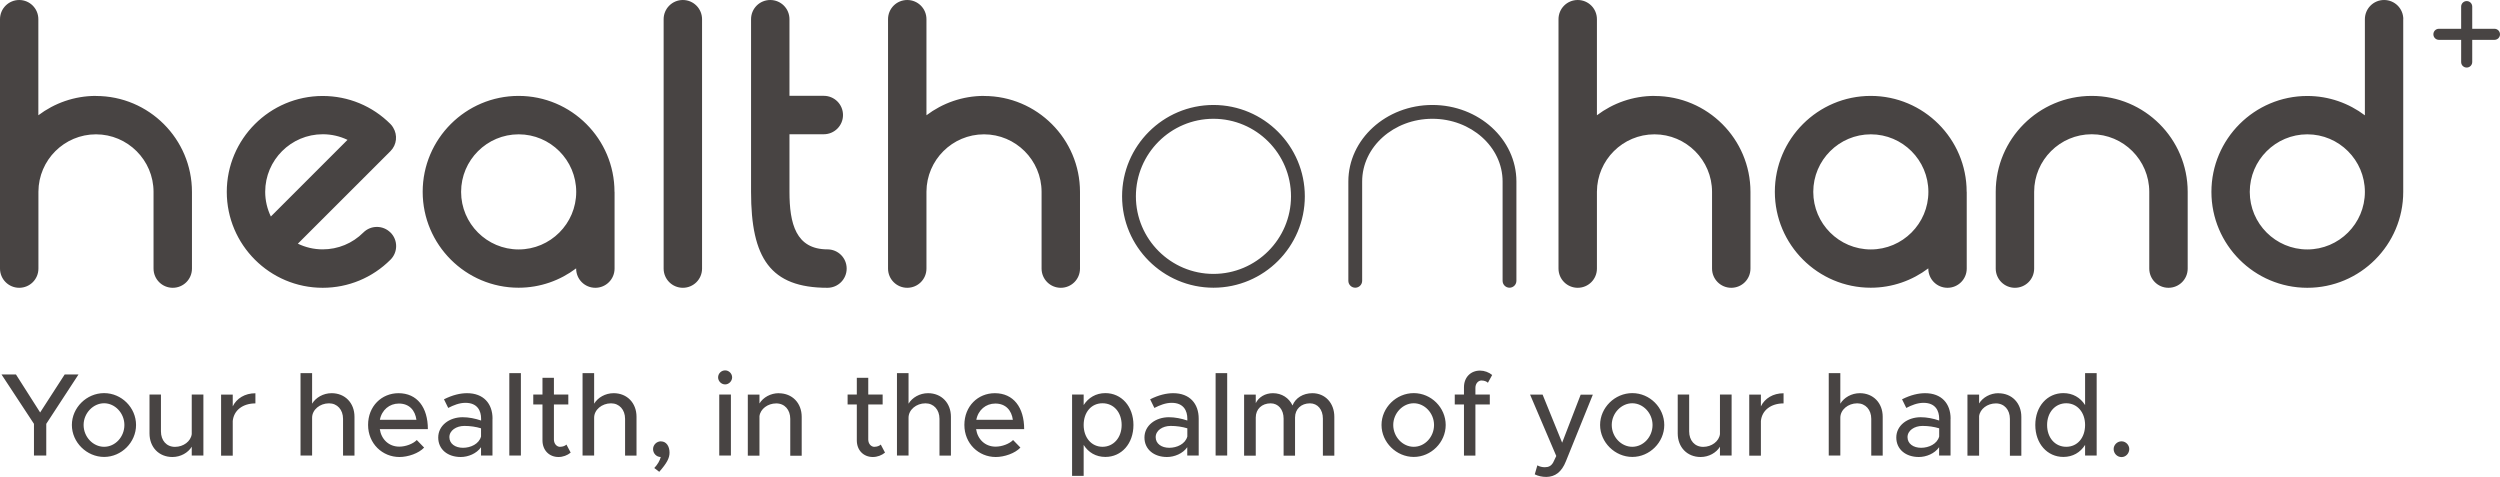
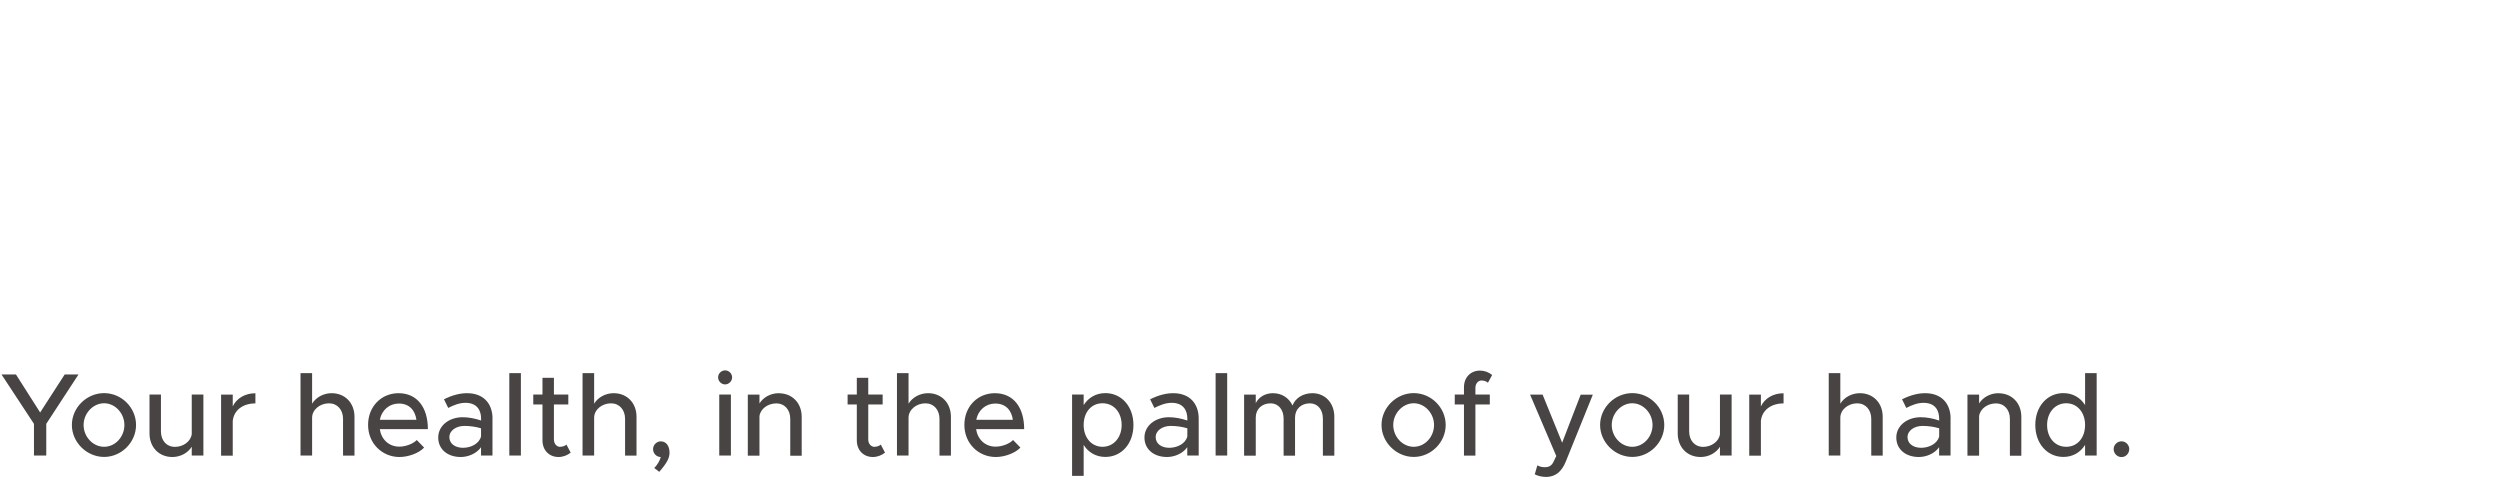
<svg xmlns="http://www.w3.org/2000/svg" id="Layer_2" viewBox="0 0 347.48 66.27">
  <defs>
    <style>.cls-1{fill:#484443;}</style>
  </defs>
  <g id="Layer_1-2">
-     <path class="cls-1" d="M347.48,4.77c0,.42-.34.77-.77.77h-3.09v3.08c0,.42-.34.77-.77.77s-.77-.34-.77-.77v-3.08h-3.09c-.42,0-.77-.34-.77-.77s.34-.77.77-.77h3.09V.92c0-.42.34-.77.77-.77s.77.34.77.77v3.08h3.09c.42,0,.77.34.77.77ZM290.72,13.33c-7.35,0-13.33,5.98-13.33,13.33v10.67c0,1.47,1.19,2.67,2.67,2.67s2.67-1.19,2.67-2.67v-10.67c0-4.41,3.59-8,8-8s8,3.59,8,8v10.67c0,1.47,1.19,2.67,2.67,2.67s2.67-1.19,2.67-2.67v-10.67c0-7.35-5.98-13.33-13.33-13.33ZM115.02,34.66c-4.41,0-5.29-3.59-5.29-8v-8h4.77c1.47,0,2.67-1.19,2.67-2.67s-1.19-2.67-2.67-2.67h-4.77V2.67C109.73,1.19,108.54,0,107.06,0s-2.67,1.19-2.67,2.67v24c0,9.2,2.67,13.33,10.62,13.33,1.47,0,2.67-1.19,2.67-2.67s-1.19-2.67-2.67-2.67ZM94.91,0c-1.47,0-2.67,1.19-2.67,2.67v34.66c0,1.47,1.19,2.67,2.67,2.67s2.67-1.19,2.67-2.67V2.67c0-1.47-1.19-2.67-2.67-2.67ZM54.28,32.32c1.04,1.04,1.04,2.73,0,3.77-2.52,2.52-5.87,3.91-9.43,3.91-7.35,0-13.33-5.98-13.33-13.33s5.98-13.33,13.33-13.33c3.56,0,6.91,1.39,9.42,3.9,0,0,0,0,0,0,.15.15.28.32.38.5.63,1.03.51,2.38-.38,3.27l-2.37,2.37-10.5,10.49c1.04.5,2.21.79,3.44.79,2.14,0,4.15-.83,5.66-2.34,1.04-1.04,2.73-1.04,3.77,0ZM37.64,30.1l9.79-9.79.87-.87c-1.06-.51-2.23-.78-3.44-.78-4.41,0-8,3.59-8,8,0,1.23.29,2.4.79,3.44ZM13.33,13.33c-3,0-5.77,1.01-8,2.69V2.67C5.33,1.19,4.14,0,2.67,0S0,1.19,0,2.67v34.66c0,1.47,1.19,2.67,2.67,2.67s2.67-1.19,2.67-2.67v-10.69c.02-4.4,3.6-7.97,8-7.97s8,3.59,8,8v10.66c0,1.47,1.19,2.67,2.67,2.67s2.67-1.19,2.67-2.67v-10.66c0-7.35-5.98-13.33-13.33-13.33ZM85.42,26.67v10.66c0,1.47-1.19,2.67-2.67,2.67s-2.67-1.19-2.67-2.67v-.03c-2.23,1.68-5,2.69-8,2.69-7.35,0-13.33-5.98-13.33-13.33s5.98-13.33,13.33-13.33,13.33,5.98,13.33,13.33ZM80.09,26.67c0-4.41-3.59-8-8-8s-8,3.59-8,8,3.59,8,8,8,8-3.59,8-8ZM229.96,13.33c-3,0-5.77,1.01-8,2.69V2.67C221.96,1.19,220.77,0,219.29,0s-2.67,1.19-2.67,2.67v34.66c0,1.47,1.19,2.67,2.67,2.67s2.67-1.19,2.67-2.67v-10.69c.02-4.4,3.6-7.97,8-7.97s8,3.59,8,8v10.66c0,1.47,1.19,2.67,2.67,2.67s2.67-1.19,2.67-2.67v-10.66c0-7.35-5.98-13.33-13.33-13.33ZM273.36,26.67v10.66c0,1.47-1.19,2.67-2.67,2.67s-2.67-1.19-2.67-2.67v-.03c-2.23,1.68-5,2.69-8,2.69-7.35,0-13.33-5.98-13.33-13.33s5.98-13.33,13.33-13.33,13.33,5.98,13.33,13.33ZM268.03,26.67c0-4.41-3.59-8-8-8s-8,3.59-8,8,3.59,8,8,8,8-3.59,8-8ZM199.09,14.59c-6.44,0-11.68,4.77-11.68,10.64v13.8c0,.53.43.96.96.96s.96-.43.96-.96v-13.8c0-4.81,4.38-8.72,9.76-8.72s9.76,3.91,9.76,8.72v13.8c0,.53.43.96.96.96s.96-.43.96-.96v-13.8c0-5.87-5.24-10.64-11.68-10.64ZM136.77,13.33c-3,0-5.77,1.01-8,2.69V2.67C128.77,1.19,127.58,0,126.1,0s-2.67,1.19-2.67,2.67v34.66c0,1.47,1.19,2.67,2.67,2.67s2.67-1.19,2.67-2.67v-10.69c.02-4.4,3.6-7.97,8-7.97s8,3.59,8,8v10.66c0,1.47,1.19,2.67,2.67,2.67s2.67-1.19,2.67-2.67v-10.66c0-7.35-5.98-13.33-13.33-13.33ZM334.03,2.67v24c0,7.35-5.98,13.33-13.33,13.33s-13.33-5.98-13.33-13.33,5.98-13.33,13.33-13.33c3,0,5.77,1.01,8,2.69V2.67c0-1.47,1.19-2.67,2.67-2.67s2.67,1.19,2.67,2.67ZM328.7,26.67c0-4.41-3.59-8-8-8s-8,3.59-8,8,3.59,8,8,8,8-3.59,8-8ZM181.36,27.29c0,7-5.7,12.7-12.7,12.7s-12.7-5.7-12.7-12.7,5.7-12.7,12.7-12.7,12.7,5.7,12.7,12.7ZM179.44,27.29c0-5.94-4.84-10.78-10.78-10.78s-10.78,4.84-10.78,10.78,4.84,10.78,10.78,10.78,10.78-4.84,10.78-10.78Z" />
    <path class="cls-1" d="M99.97,54.84h1.62v8.48h-1.62v-8.48ZM91.87,61.34c-.62,0-1.1.51-1.1,1.08,0,.61.48,1.1,1.07,1.1-.13.51-.43,1.03-.9,1.53l.69.53c1.05-1.2,1.43-1.9,1.43-2.67,0-.9-.46-1.56-1.18-1.56ZM85.29,54.65c-1.16,0-2.2.61-2.71,1.46v-4.25h-1.61v11.46h1.61v-5.26c0-1.1,1.07-2,2.35-2,1.15,0,1.95.89,1.95,2.15v5.12h1.59v-5.4c0-1.92-1.31-3.28-3.18-3.28ZM32.35,56.47v-1.62h-1.62v8.48h1.62v-4.82c.15-1.48,1.39-2.44,3.15-2.44v-1.41c-1.46,0-2.61.71-3.15,1.82ZM100.79,51.48c-.56,0-.98.46-.98.97s.43.98.98.98c.52,0,.97-.46.97-.98s-.44-.97-.97-.97ZM8.99,52.05l-3.41,5.28-3.36-5.28H.21l4.51,6.86v4.41h1.71v-4.41l4.48-6.86h-1.92ZM108.25,54.65c-1.15,0-2.18.59-2.69,1.43v-1.23h-1.62v8.48h1.62v-5.49c.13-1,1.15-1.77,2.33-1.77s1.95.89,1.95,2.15v5.12h1.59v-5.4c0-1.92-1.31-3.28-3.18-3.28ZM18.91,59.07c0,2.41-2.03,4.44-4.44,4.44s-4.48-2.03-4.48-4.44,2.05-4.43,4.48-4.43,4.44,2.02,4.44,4.43ZM17.29,59.07c0-1.64-1.3-3.02-2.82-3.02s-2.85,1.38-2.85,3.02,1.3,3.03,2.85,3.03,2.82-1.38,2.82-3.03ZM59.46,59.65h-6.67c.21,1.41,1.25,2.43,2.71,2.43.89,0,1.92-.39,2.43-.92l1.02,1.05c-.75.8-2.23,1.31-3.43,1.31-2.36,0-4.36-1.85-4.36-4.46s1.89-4.41,4.23-4.41c2.59,0,4.08,1.97,4.08,5ZM57.88,58.35c-.18-1.31-.98-2.26-2.44-2.26-1.31,0-2.38.89-2.64,2.26h5.08ZM26.65,60.34c-.13,1-1.15,1.77-2.33,1.77s-1.95-.89-1.95-2.15v-5.12h-1.59v5.4c0,1.92,1.31,3.28,3.18,3.28,1.15,0,2.18-.59,2.69-1.43v1.23h1.62v-8.48h-1.62v5.49ZM70.79,63.32h1.61v-11.46h-1.61v11.46ZM121.55,62.11c-.48,0-.87-.43-.87-1.02v-4.87h2v-1.38h-2v-2.33h-1.59v2.33h-1.28v1.38h1.28v4.99c0,1.36.92,2.31,2.23,2.31.61,0,1.23-.23,1.69-.61l-.59-1.12c-.18.18-.51.31-.87.31ZM77.86,62.11c-.48,0-.87-.43-.87-1.02v-4.87h2v-1.38h-2v-2.33h-1.59v2.33h-1.28v1.38h1.28v4.99c0,1.36.92,2.31,2.23,2.31.61,0,1.23-.23,1.69-.61l-.59-1.12c-.18.18-.51.31-.87.31ZM68.45,58.19v5.13h-1.59v-1.16c-.62.89-1.79,1.36-2.82,1.36-1.81,0-3.13-1.05-3.13-2.71s1.53-2.82,3.4-2.82c.84,0,1.74.18,2.56.46v-.26c0-1.07-.49-2.2-2.18-2.2-.84,0-1.66.33-2.39.71l-.59-1.2c1.21-.61,2.28-.85,3.21-.85,2.28,0,3.54,1.44,3.54,3.54ZM66.85,59.53c-.69-.21-1.48-.33-2.31-.33-1.13,0-2.08.64-2.08,1.56s.82,1.48,1.89,1.48,2.23-.53,2.51-1.57v-1.13ZM46.09,54.65c-1.16,0-2.2.61-2.71,1.46v-4.25h-1.61v11.46h1.61v-5.26c0-1.1,1.07-2,2.35-2,1.15,0,1.95.89,1.95,2.15v5.12h1.59v-5.4c0-1.92-1.31-3.28-3.18-3.28ZM271.11,58.19v5.13h-1.59v-1.16c-.62.89-1.79,1.36-2.82,1.36-1.8,0-3.13-1.05-3.13-2.71s1.53-2.82,3.4-2.82c.84,0,1.74.18,2.56.46v-.26c0-1.07-.49-2.2-2.18-2.2-.84,0-1.66.33-2.39.71l-.59-1.2c1.21-.61,2.28-.85,3.21-.85,2.28,0,3.54,1.44,3.54,3.54ZM269.52,59.53c-.69-.21-1.48-.33-2.31-.33-1.13,0-2.08.64-2.08,1.56s.82,1.48,1.89,1.48,2.23-.53,2.51-1.57v-1.13ZM258.5,54.65c-1.16,0-2.2.61-2.71,1.46v-4.25h-1.61v11.46h1.61v-5.26c0-1.1,1.07-2,2.35-2,1.15,0,1.95.89,1.95,2.15v5.12h1.59v-5.4c0-1.92-1.31-3.28-3.18-3.28ZM244.75,56.47v-1.62h-1.62v8.48h1.62v-4.82c.15-1.48,1.39-2.44,3.15-2.44v-1.41c-1.46,0-2.61.71-3.15,1.82ZM239.06,60.34c-.13,1-1.15,1.77-2.33,1.77s-1.95-.89-1.95-2.15v-5.12h-1.59v5.4c0,1.92,1.31,3.28,3.18,3.28,1.15,0,2.18-.59,2.69-1.43v1.23h1.62v-8.48h-1.62v5.49ZM294.88,61.34c-.62,0-1.1.51-1.1,1.07,0,.61.48,1.12,1.1,1.12.59,0,1.07-.51,1.07-1.12,0-.56-.48-1.07-1.07-1.07ZM277.77,54.65c-1.15,0-2.18.59-2.69,1.43v-1.23h-1.62v8.48h1.62v-5.49c.13-1,1.15-1.77,2.33-1.77s1.95.89,1.95,2.15v5.12h1.59v-5.4c0-1.92-1.31-3.28-3.18-3.28ZM231.32,59.07c0,2.41-2.03,4.44-4.44,4.44s-4.48-2.03-4.48-4.44,2.05-4.43,4.48-4.43,4.44,2.02,4.44,4.43ZM229.69,59.07c0-1.64-1.3-3.02-2.82-3.02s-2.85,1.38-2.85,3.02,1.3,3.03,2.85,3.03,2.82-1.38,2.82-3.03ZM289.81,51.86h1.61v11.46h-1.61v-1.48c-.66,1.05-1.71,1.67-3.02,1.67-2.23,0-3.9-1.84-3.9-4.44s1.67-4.43,3.9-4.43c1.31,0,2.36.62,3.02,1.66v-4.44ZM289.81,59.07c0-1.77-1.1-3.02-2.62-3.02s-2.66,1.25-2.66,3.02,1.1,3.03,2.66,3.03,2.62-1.26,2.62-3.03ZM157.54,59.07c0,2.61-1.67,4.44-3.9,4.44-1.31,0-2.36-.62-3.02-1.67v4.3h-1.61v-11.3h1.61v1.46c.66-1.03,1.71-1.66,3.02-1.66,2.23,0,3.9,1.84,3.9,4.43ZM155.9,59.07c0-1.77-1.1-3.02-2.66-3.02s-2.62,1.25-2.62,3.02,1.1,3.03,2.62,3.03,2.66-1.26,2.66-3.03ZM128.99,54.65c-1.16,0-2.2.61-2.71,1.46v-4.25h-1.61v11.46h1.61v-5.26c0-1.1,1.07-2,2.35-2,1.15,0,1.95.89,1.95,2.15v5.12h1.59v-5.4c0-1.92-1.31-3.28-3.18-3.28ZM217.13,61.54l-2.72-6.69h-1.74l3.64,8.53-.43.9c-.28.49-.64.66-1.17.66-.33,0-.71-.08-1.03-.26l-.36,1.25c.44.23,1.03.36,1.61.36,1.21-.02,2.12-.66,2.72-2.18l3.74-9.25h-1.69l-2.58,6.69ZM166.61,58.19v5.13h-1.59v-1.16c-.62.89-1.79,1.36-2.82,1.36-1.8,0-3.13-1.05-3.13-2.71s1.53-2.82,3.4-2.82c.84,0,1.74.18,2.56.46v-.26c0-1.07-.49-2.2-2.18-2.2-.84,0-1.66.33-2.4.71l-.59-1.2c1.21-.61,2.28-.85,3.21-.85,2.28,0,3.54,1.44,3.54,3.54ZM165.02,59.53c-.69-.21-1.48-.33-2.31-.33-1.13,0-2.08.64-2.08,1.56s.82,1.48,1.89,1.48,2.23-.53,2.51-1.57v-1.13ZM142.35,59.65h-6.68c.21,1.41,1.25,2.43,2.71,2.43.89,0,1.92-.39,2.43-.92l1.02,1.05c-.75.8-2.23,1.31-3.43,1.31-2.36,0-4.36-1.85-4.36-4.46s1.89-4.41,4.23-4.41c2.59,0,4.08,1.97,4.08,5ZM140.78,58.35c-.18-1.31-.98-2.26-2.44-2.26-1.31,0-2.38.89-2.64,2.26h5.08ZM168.96,63.32h1.61v-11.46h-1.61v11.46ZM182.41,54.65c-1.28,0-2.36.66-2.76,1.71-.49-1.05-1.49-1.71-2.72-1.71-1.08,0-1.97.54-2.39,1.38v-1.18h-1.62v8.48h1.62v-5.3c0-1.17.85-1.97,2.07-1.97,1.07,0,1.8.87,1.8,2.12v5.15h1.59v-5.3c0-1.17.85-1.97,2.07-1.97,1.07,0,1.8.87,1.8,2.12v5.15h1.59v-5.4c0-1.92-1.28-3.28-3.05-3.28ZM205.94,52.89c.36,0,.69.13.87.31l.59-1.08c-.46-.38-1.08-.61-1.69-.61-1.31,0-2.23.95-2.23,2.31v1.02h-1.28v1.38h1.28v7.1h1.59v-7.1h2v-1.38h-2v-.94c0-.59.39-1.02.87-1.02ZM200.94,59.07c0,2.41-2.03,4.44-4.44,4.44s-4.48-2.03-4.48-4.44,2.05-4.43,4.48-4.43,4.44,2.02,4.44,4.43ZM199.32,59.07c0-1.64-1.3-3.02-2.82-3.02s-2.85,1.38-2.85,3.02,1.3,3.03,2.85,3.03,2.82-1.38,2.82-3.03Z" />
  </g>
</svg>